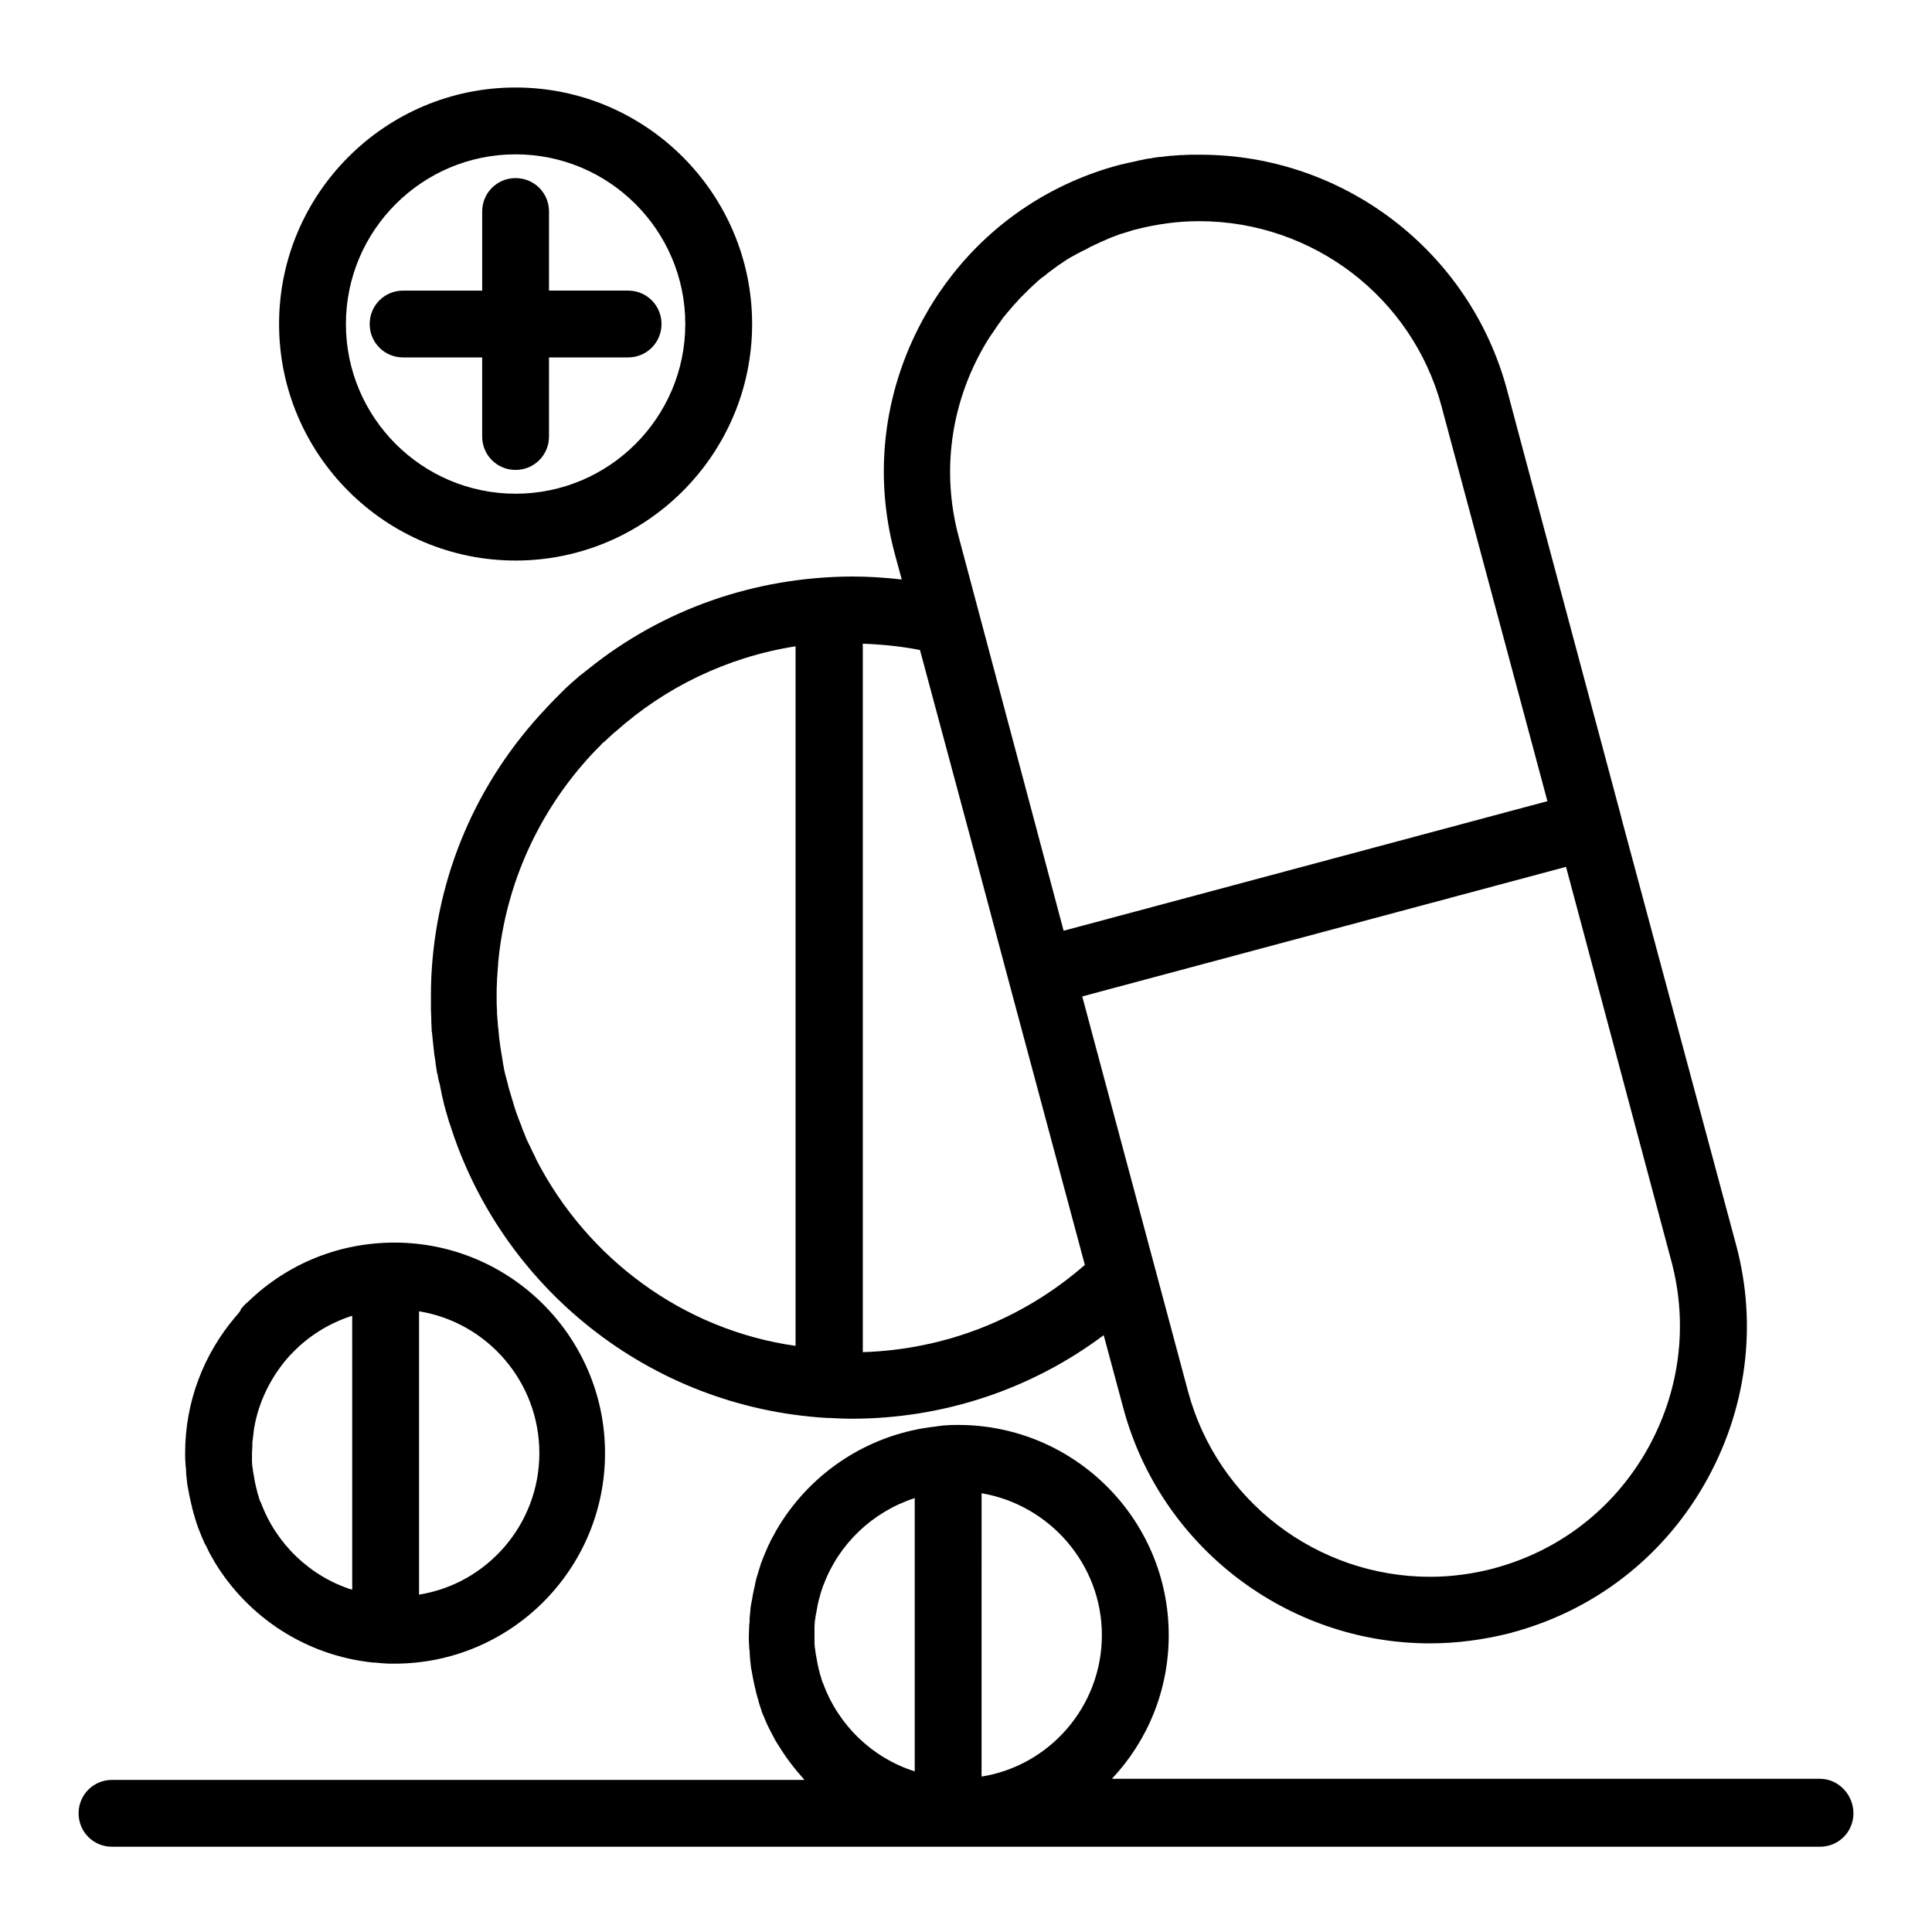
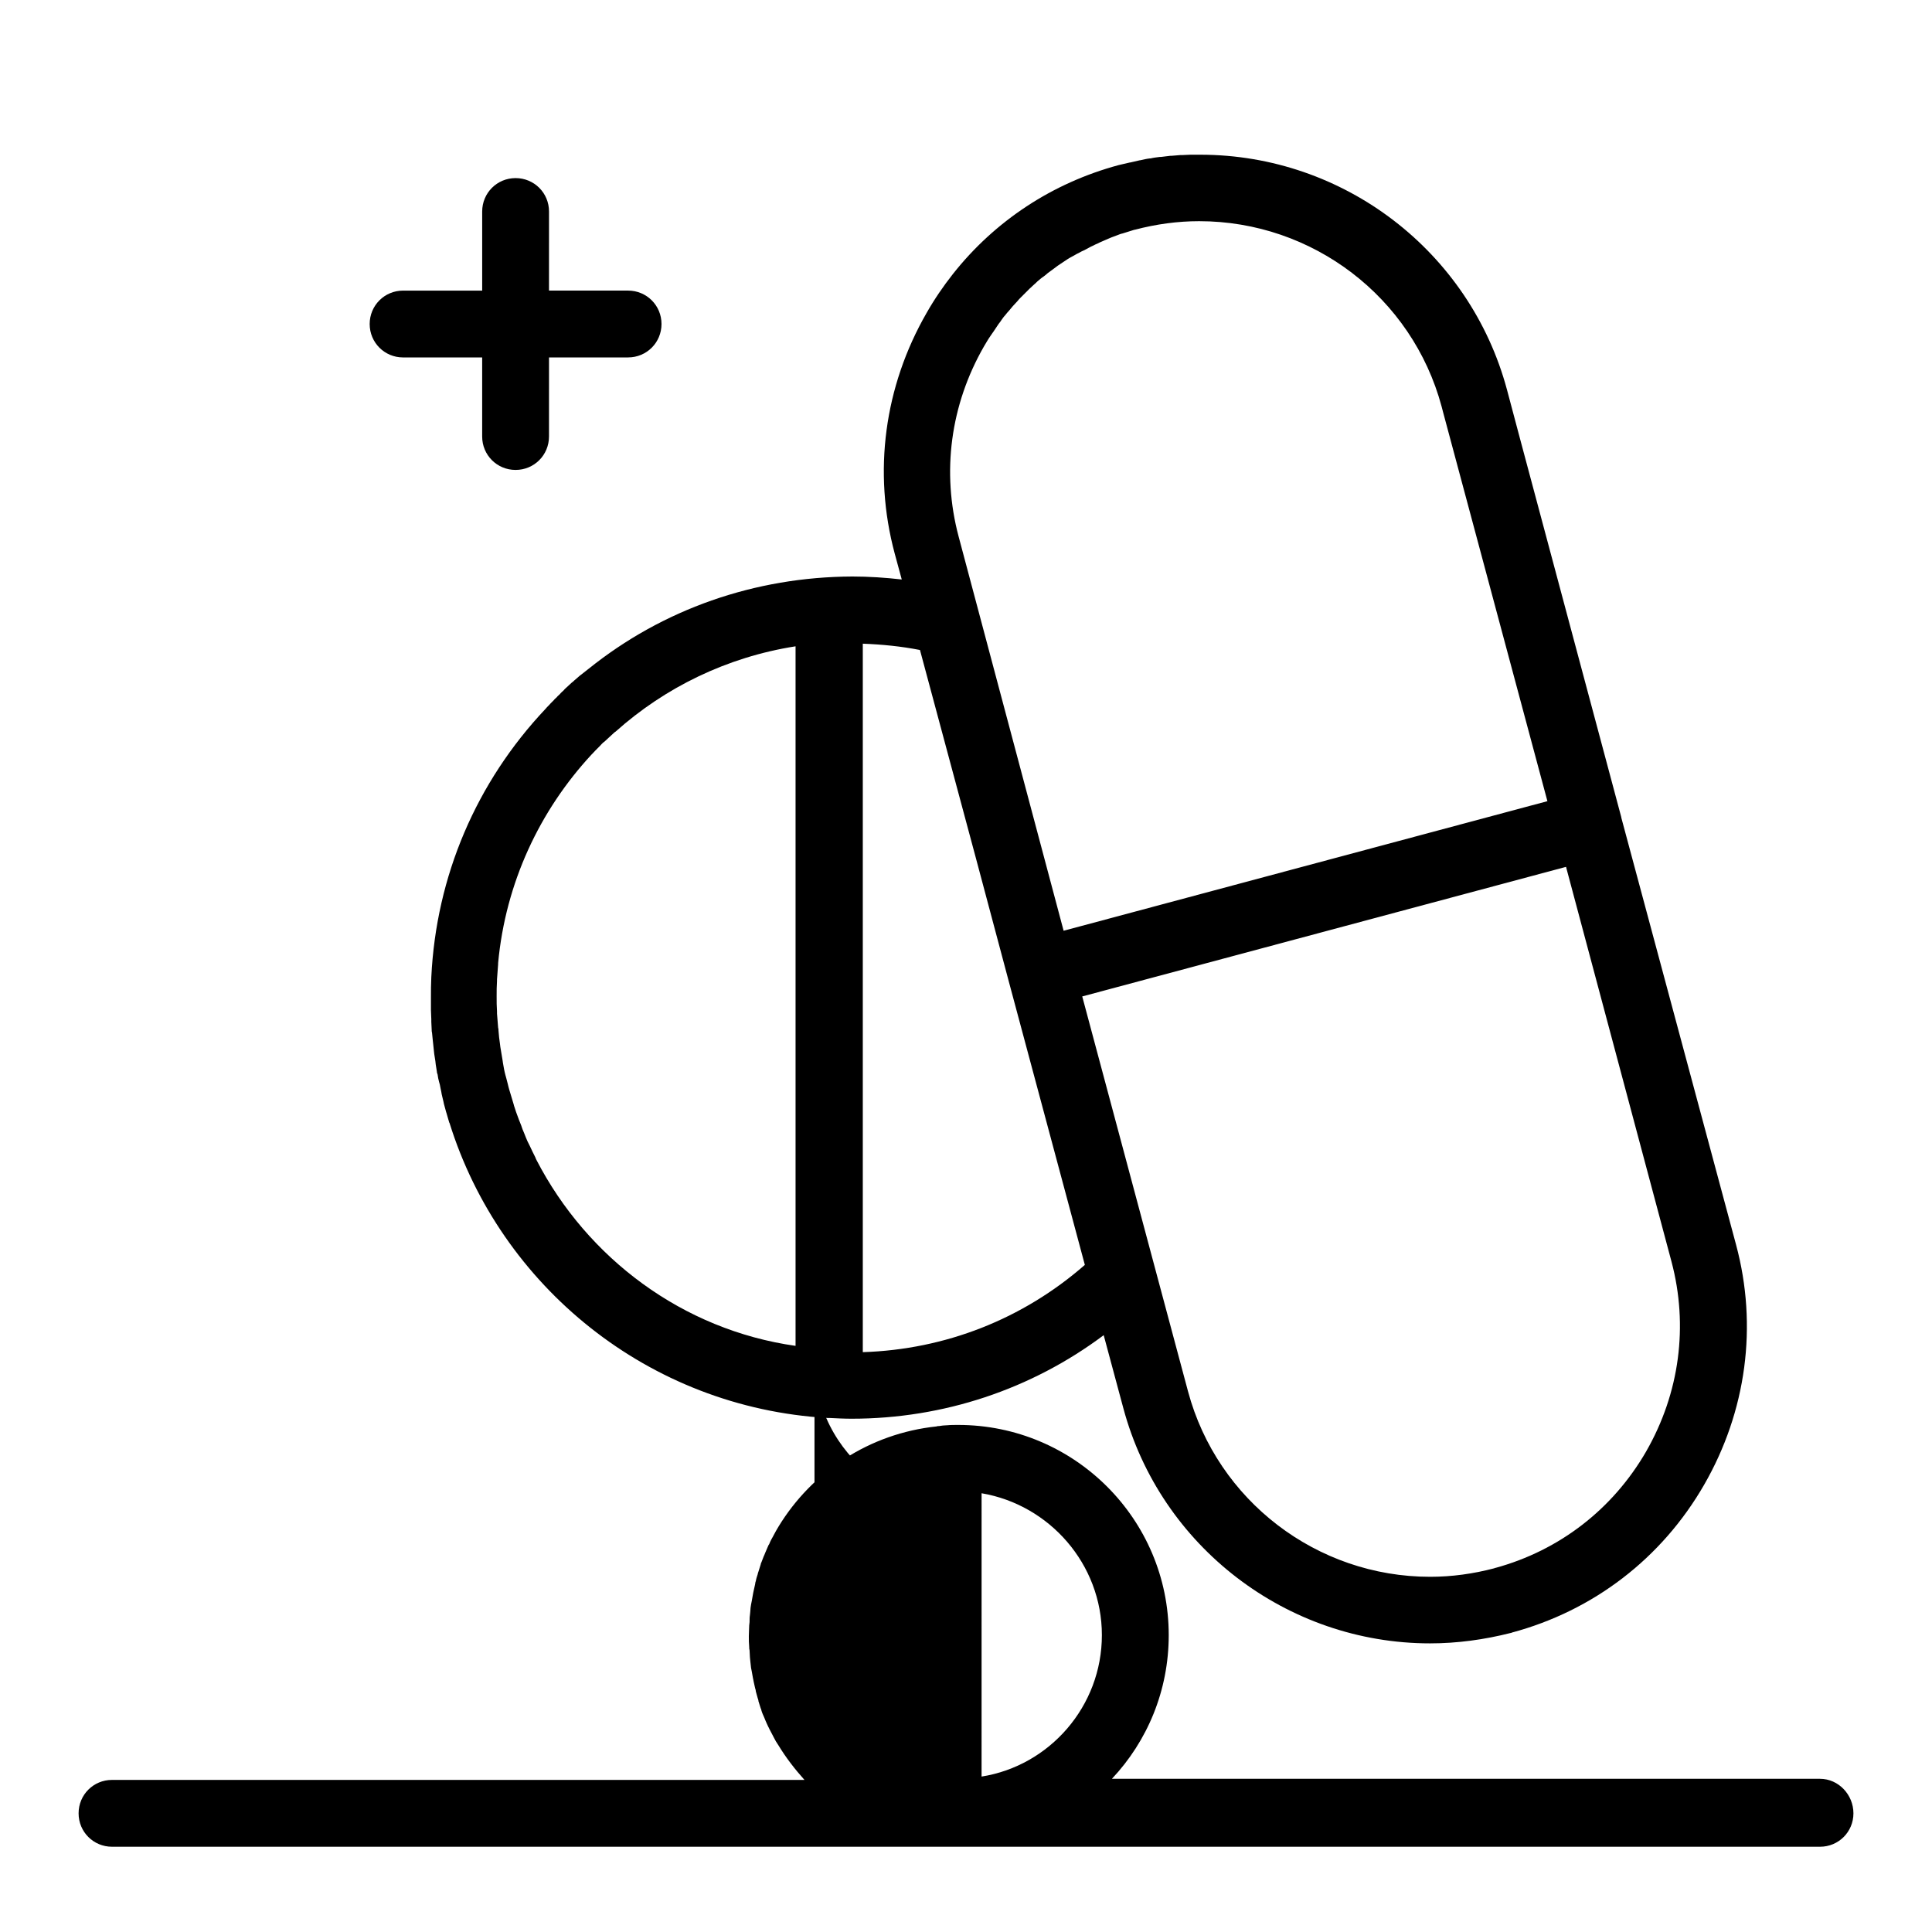
<svg xmlns="http://www.w3.org/2000/svg" fill="#000000" width="800px" height="800px" version="1.1" viewBox="144 144 512 512">
  <g>
    <path d="m299.93 321.28s-0.098 0 0 0c-0.59 0.492-1.277 0.984-1.871 1.477-0.098 0.098-0.297 0.195-0.395 0.297-0.492 0.395-0.984 0.887-1.477 1.277-0.195 0.195-0.395 0.395-0.688 0.59-0.395 0.395-0.887 0.789-1.277 1.18-0.297 0.297-0.59 0.492-0.789 0.789-0.395 0.395-0.789 0.688-1.082 1.082-0.297 0.297-0.59 0.492-0.789 0.789-0.297 0.297-0.59 0.492-0.789 0.789-0.098 0.098-0.195 0.195-0.297 0.297l-0.59 0.59c-0.395 0.492-0.887 0.887-1.277 1.379-18.402 19.484-29.027 44.379-30.309 71.145-0.098 1.871-0.098 3.641-0.098 5.512v2.856 0.297c0 0.789 0.098 1.672 0.098 2.461v0.688c0 0.688 0.098 1.379 0.098 2.066 0 0.297 0 0.59 0.098 0.887 0.098 0.688 0.098 1.277 0.195 1.969 0 0.297 0.098 0.59 0.098 0.887 0.098 0.59 0.098 1.277 0.195 1.871 0 0.297 0.098 0.59 0.098 0.887 0.098 0.59 0.195 1.277 0.297 1.871 0 0.297 0.098 0.59 0.098 0.887 0.098 0.59 0.195 1.277 0.297 1.871 0 0.297 0.098 0.492 0.195 0.789 0.098 0.688 0.195 1.277 0.395 1.969 0.098 0.195 0.098 0.492 0.195 0.688 0.098 0.688 0.297 1.379 0.395 1.969 0 0.195 0.098 0.395 0.098 0.59 0.195 0.688 0.297 1.379 0.492 2.066 0 0.195 0.098 0.297 0.098 0.492 0.195 0.789 0.395 1.477 0.59 2.164 0 0.098 0.098 0.195 0.098 0.297 0.195 0.789 0.492 1.574 0.688 2.363 0 0.098 0 0.098 0.098 0.195 13.48 43.297 52.742 75.473 100.17 78.227h0.492 0.098c1.969 0.098 3.836 0.195 5.805 0.195 24.305 0 47.625-7.773 66.812-22.141l5.215 19.387c9.84 36.605 43.297 62.289 81.277 62.289 7.184 0 14.367-0.984 21.352-2.754 0.098 0 0.195 0 0.297-0.098 21.648-5.805 39.754-19.68 50.973-39.164s14.27-42.117 8.461-63.664l-30.406-113.16v-0.098l-27.043-101.08-3.246-12.203c-9.84-36.703-43.297-62.289-81.277-62.289h-1.18-1.477c-0.688 0-1.477 0.098-2.164 0.098h-0.492c-0.789 0.098-1.574 0.098-2.363 0.195h-0.297c-0.789 0.098-1.574 0.195-2.461 0.297h-0.297c-0.789 0.098-1.672 0.195-2.461 0.395h-0.195c-0.887 0.098-1.672 0.297-2.559 0.492h-0.098c-0.887 0.195-1.77 0.395-2.559 0.59h-0.098c-0.984 0.195-1.969 0.492-2.953 0.688-17.516 4.723-32.766 14.762-43.887 28.832-2.559 3.246-4.922 6.691-6.988 10.332-11.219 19.484-14.27 42.117-8.461 63.762l1.871 6.887c-4.328-0.492-8.758-0.789-13.086-0.789-25.879 0.105-50.281 8.668-69.961 24.508zm-13.777 130.09c-0.098-0.195-0.195-0.395-0.297-0.688-0.492-0.984-0.984-1.969-1.477-3.051-0.195-0.395-0.395-0.789-0.59-1.18-0.297-0.688-0.59-1.379-0.887-2.164-0.297-0.688-0.59-1.379-0.789-2.066-0.195-0.492-0.395-0.984-0.59-1.477-0.297-0.887-0.688-1.77-0.984-2.754-0.098-0.395-0.297-0.789-0.395-1.277-0.297-0.984-0.59-1.969-0.887-2.953-0.098-0.297-0.195-0.59-0.297-0.984-0.297-0.984-0.492-2.066-0.789-3.051-0.098-0.195-0.098-0.492-0.195-0.688-0.297-1.082-0.492-2.164-0.688-3.344 0-0.195-0.098-0.492-0.098-0.688-0.195-1.18-0.395-2.363-0.59-3.543 0-0.297-0.098-0.492-0.098-0.789-0.195-1.18-0.297-2.363-0.395-3.543 0-0.297 0-0.492-0.098-0.789-0.098-1.18-0.195-2.461-0.297-3.738v-0.59c-0.098-1.277-0.098-2.559-0.098-3.836v-0.195c0-1.379 0-2.656 0.098-4.035v-0.395c0.098-1.379 0.195-2.656 0.297-4.035v-0.297c1.969-21.254 11.02-40.441 24.797-55.301l0.297-0.297c0.789-0.887 1.672-1.672 2.461-2.559 0.195-0.195 0.395-0.395 0.59-0.492 0.887-0.789 1.672-1.574 2.559-2.363 0.098-0.098 0.195-0.195 0.395-0.297 13.086-11.711 29.52-19.777 47.723-22.633v185.39c-29.91-4.231-55.199-23.219-68.68-49.297zm118.57-215.5c0.59-0.984 1.082-1.871 1.77-2.856 0.297-0.395 0.59-0.887 0.887-1.277 0.297-0.492 0.688-0.984 0.984-1.477 0.297-0.492 0.688-0.887 0.984-1.379 0.297-0.395 0.59-0.887 0.984-1.277 0.395-0.492 0.688-0.887 1.082-1.277 0.297-0.395 0.688-0.789 0.984-1.18 0.395-0.395 0.789-0.887 1.18-1.277 0.297-0.395 0.688-0.789 0.984-1.082 0.395-0.395 0.887-0.887 1.277-1.277 0.297-0.297 0.688-0.688 0.984-0.984 0.395-0.395 0.887-0.789 1.277-1.18 0.395-0.297 0.688-0.688 1.082-0.984 0.492-0.395 0.887-0.789 1.379-1.082 0.395-0.297 0.789-0.59 1.082-0.887 0.492-0.395 0.984-0.688 1.477-1.082 0.395-0.297 0.789-0.59 1.18-0.887 0.492-0.297 0.984-0.688 1.477-0.984 0.395-0.297 0.789-0.492 1.18-0.789 0.492-0.297 0.984-0.59 1.574-0.887 0.395-0.195 0.789-0.492 1.277-0.688 0.492-0.297 1.082-0.59 1.574-0.789 0.395-0.195 0.887-0.492 1.277-0.688 0.492-0.297 1.082-0.492 1.574-0.789 0.492-0.195 0.887-0.395 1.277-0.59 0.492-0.195 1.082-0.492 1.574-0.688 0.492-0.195 0.887-0.395 1.379-0.59 0.492-0.195 1.082-0.395 1.574-0.59 0.492-0.195 0.984-0.395 1.477-0.492 0.492-0.195 1.082-0.297 1.574-0.492 0.492-0.195 1.082-0.297 1.574-0.492h0.098c5.609-1.477 11.316-2.262 17.023-2.262 30.109 0 56.48 20.172 64.254 49.102l0.492 1.871 27.551 102.73-128.21 34.34-27.836-104.51c-4.527-17.023-2.164-34.832 6.691-50.281zm175.55 292.74c-8.855 15.352-23.027 26.273-39.949 30.898-0.098 0-0.195 0-0.297 0.098-5.609 1.477-11.316 2.262-17.023 2.262-30.012 0-56.383-20.172-64.156-49.102l-28.043-104.7 128.21-34.34 27.945 104.6c4.523 17.023 2.164 34.836-6.691 50.285zm-168.95-124.58 20.172 75.18c-16.434 14.367-37 22.434-58.844 23.125v-187.75c5.117 0.195 10.137 0.688 15.152 1.672l14.859 55.301z" />
-     <path d="m206.64 492.69-0.098 0.098c-8.66 10.137-13.48 22.828-13.48 36.309 0 0.984 0 1.871 0.098 2.856 0 0.297 0 0.59 0.098 0.887 0 0.59 0.098 1.277 0.098 1.871 0 0.297 0.098 0.688 0.098 0.984 0.098 0.59 0.098 1.18 0.195 1.77 0.098 0.297 0.098 0.688 0.195 0.984 0.098 0.59 0.195 1.18 0.297 1.672 0.098 0.297 0.098 0.59 0.195 0.887 0.098 0.59 0.297 1.18 0.395 1.77 0.098 0.297 0.195 0.59 0.195 0.887 0.195 0.59 0.297 1.18 0.492 1.77 0.098 0.195 0.195 0.492 0.195 0.688 0.195 0.59 0.395 1.277 0.59 1.871 0.098 0.195 0.195 0.395 0.195 0.59 0.297 0.688 0.492 1.277 0.789 1.969 0.098 0.195 0.098 0.297 0.195 0.492 0.297 0.688 0.59 1.379 0.887 2.066 0.098 0.098 0.098 0.195 0.195 0.297 0.395 0.688 0.688 1.477 1.082 2.164 0 0.098 0.098 0.098 0.098 0.195 0.395 0.789 0.887 1.477 1.277 2.262 8.855 14.562 24.109 24.699 41.918 26.566h0.492c0.688 0.098 1.379 0.098 2.066 0.195h0.195c0.984 0.098 1.969 0.098 2.953 0.098 30.801 0 55.793-24.992 55.793-55.793 0-30.699-24.992-55.793-55.793-55.793-14.562 0-28.242 5.512-38.672 15.547l-0.098 0.098c-0.195 0.195-0.492 0.395-0.688 0.59-0.297 0.297-0.688 0.688-0.984 1.082-0.098 0.098-0.098 0.098-0.195 0.195-0.188 0.699-0.777 1.289-1.27 1.879zm4.234 34.637v-0.688c0-0.395 0-0.688 0.098-1.082 0-0.297 0.098-0.59 0.098-0.789 0-0.297 0.098-0.59 0.098-0.789 0-0.297 0.098-0.59 0.098-0.984 0-0.195 0.098-0.395 0.098-0.59 1.18-6.887 4.328-13.188 8.66-18.301l0.098-0.098c0.297-0.395 0.59-0.688 0.984-1.082l0.098-0.098c4.328-4.625 9.938-8.168 16.137-10.137l0.004 72.621c-11.219-3.543-20.172-12.203-24.207-23.125 0 0 0-0.098-0.098-0.098-0.195-0.492-0.395-0.984-0.492-1.477 0-0.098-0.098-0.195-0.098-0.297-0.195-0.492-0.297-0.984-0.395-1.477 0-0.098 0-0.195-0.098-0.297-0.297-1.18-0.492-2.262-0.688-3.445 0-0.195 0-0.297-0.098-0.492-0.098-0.395-0.098-0.789-0.195-1.277 0-0.195 0-0.395-0.098-0.59 0-0.395-0.098-0.789-0.098-1.277v-0.59-1.77c-0.008-0.594 0.094-1.184 0.094-1.773zm76.062 1.773c0 18.895-13.875 34.637-31.883 37.492v-75.082c18.105 2.949 31.883 18.695 31.883 37.59z" />
-     <path d="m280.64 292.55c34.539 0 62.68-28.141 62.68-62.68 0-34.539-28.141-62.68-62.68-62.68-34.539-0.004-62.684 28.137-62.684 62.676 0 34.539 28.145 62.684 62.684 62.684zm0-107.65c24.797 0 44.969 20.172 44.969 44.969s-20.172 44.969-44.969 44.969-44.969-20.172-44.969-44.969 20.172-44.969 44.969-44.969z" />
    <path d="m271.78 238.72v20.961c0 4.922 3.938 8.855 8.855 8.855 4.922 0 8.855-3.938 8.855-8.855l0.004-20.961h20.957c4.922 0 8.855-3.938 8.855-8.855 0-4.922-3.938-8.855-8.855-8.855h-20.961l0.004-20.957c0-4.922-3.938-8.855-8.855-8.855-4.922 0-8.855 3.938-8.855 8.855v20.961h-20.961c-4.922 0-8.855 3.938-8.855 8.855 0 4.922 3.938 8.855 8.855 8.855z" />
-     <path d="m626.32 615.4h-187.65c9.348-9.938 15.055-23.32 15.055-38.082 0-30.699-24.992-55.695-55.793-55.695-0.984 0-2.066 0-3.051 0.098h-0.098c-0.59 0-1.277 0.098-1.871 0.195-0.195 0-0.492 0-0.688 0.098-17.809 1.871-33.062 12.004-41.918 26.566-0.395 0.688-0.887 1.477-1.277 2.262 0 0.098-0.098 0.098-0.098 0.195-0.395 0.688-0.789 1.379-1.082 2.164-0.098 0.098-0.098 0.195-0.195 0.297-0.297 0.688-0.59 1.379-0.887 2.066-0.098 0.195-0.098 0.297-0.195 0.492-0.297 0.59-0.492 1.277-0.789 1.969-0.098 0.195-0.195 0.395-0.195 0.59-0.195 0.59-0.395 1.277-0.59 1.871-0.098 0.297-0.195 0.492-0.195 0.688-0.195 0.59-0.395 1.18-0.492 1.77-0.098 0.297-0.195 0.59-0.195 0.887-0.098 0.59-0.297 1.18-0.395 1.77-0.098 0.297-0.098 0.59-0.195 0.984-0.098 0.59-0.195 1.18-0.297 1.672-0.098 0.297-0.098 0.688-0.195 0.984-0.098 0.59-0.195 1.18-0.195 1.77 0 0.297-0.098 0.688-0.098 0.984-0.098 0.59-0.098 1.277-0.098 1.871 0 0.297-0.098 0.59-0.098 0.887 0 0.887-0.098 1.871-0.098 2.856s0 1.871 0.098 2.856c0 0.297 0 0.59 0.098 0.887 0 0.59 0.098 1.277 0.098 1.871 0 0.297 0.098 0.688 0.098 0.984 0.098 0.59 0.098 1.18 0.195 1.77 0.098 0.297 0.098 0.688 0.195 0.984 0.098 0.59 0.195 1.18 0.297 1.672 0.098 0.297 0.098 0.59 0.195 0.984 0.098 0.59 0.297 1.18 0.395 1.77 0.098 0.297 0.195 0.59 0.195 0.887 0.195 0.59 0.297 1.18 0.492 1.77 0.098 0.297 0.195 0.492 0.195 0.789 0.195 0.59 0.395 1.277 0.59 1.871 0.098 0.195 0.195 0.395 0.195 0.59 0.195 0.688 0.492 1.277 0.789 1.969 0.098 0.195 0.098 0.297 0.195 0.492 0.297 0.688 0.59 1.379 0.887 1.969 0.098 0.098 0.098 0.195 0.195 0.395 0.395 0.688 0.688 1.379 1.082 2.066 0 0.098 0.098 0.098 0.098 0.195 0.395 0.789 0.789 1.477 1.277 2.164 1.969 3.246 4.328 6.297 6.887 9.152h-183.51c-4.922 0-8.855 3.938-8.855 8.855 0 4.922 3.938 8.855 8.855 8.855h452.64c4.922 0 8.855-3.938 8.855-8.855s-3.938-9.148-8.855-9.148zm-266.47-39.855v-0.59c0-0.395 0.098-0.789 0.098-1.277 0-0.195 0-0.395 0.098-0.59 0-0.395 0.098-0.789 0.195-1.277 0-0.195 0-0.297 0.098-0.492 0.195-1.18 0.395-2.363 0.688-3.445 0-0.098 0.098-0.195 0.098-0.297 0.098-0.492 0.297-0.984 0.395-1.477 0-0.098 0.098-0.195 0.098-0.297 0.195-0.492 0.297-0.984 0.492-1.477 0-0.098 0-0.098 0.098-0.195 4.035-10.922 12.988-19.484 24.207-23.125v72.422c-11.219-3.543-20.172-12.203-24.207-23.125 0-0.098 0-0.098-0.098-0.195-0.195-0.492-0.395-0.984-0.492-1.477 0-0.098-0.098-0.195-0.098-0.297-0.195-0.492-0.297-0.984-0.395-1.477 0-0.098-0.098-0.195-0.098-0.297-0.297-1.18-0.492-2.262-0.688-3.445 0-0.195-0.098-0.297-0.098-0.492-0.098-0.395-0.098-0.789-0.195-1.277 0-0.195 0-0.395-0.098-0.59 0-0.395-0.098-0.789-0.098-1.277v-0.59-1.77-1.574zm76.16 1.773c0 18.895-13.875 34.637-31.883 37.492l0.004-75.082c18.004 3.051 31.879 18.793 31.879 37.59z" />
+     <path d="m626.32 615.4h-187.65c9.348-9.938 15.055-23.32 15.055-38.082 0-30.699-24.992-55.695-55.793-55.695-0.984 0-2.066 0-3.051 0.098h-0.098c-0.59 0-1.277 0.098-1.871 0.195-0.195 0-0.492 0-0.688 0.098-17.809 1.871-33.062 12.004-41.918 26.566-0.395 0.688-0.887 1.477-1.277 2.262 0 0.098-0.098 0.098-0.098 0.195-0.395 0.688-0.789 1.379-1.082 2.164-0.098 0.098-0.098 0.195-0.195 0.297-0.297 0.688-0.59 1.379-0.887 2.066-0.098 0.195-0.098 0.297-0.195 0.492-0.297 0.59-0.492 1.277-0.789 1.969-0.098 0.195-0.195 0.395-0.195 0.59-0.195 0.59-0.395 1.277-0.59 1.871-0.098 0.297-0.195 0.492-0.195 0.688-0.195 0.59-0.395 1.18-0.492 1.77-0.098 0.297-0.195 0.59-0.195 0.887-0.098 0.59-0.297 1.18-0.395 1.77-0.098 0.297-0.098 0.59-0.195 0.984-0.098 0.59-0.195 1.18-0.297 1.672-0.098 0.297-0.098 0.688-0.195 0.984-0.098 0.59-0.195 1.18-0.195 1.77 0 0.297-0.098 0.688-0.098 0.984-0.098 0.59-0.098 1.277-0.098 1.871 0 0.297-0.098 0.59-0.098 0.887 0 0.887-0.098 1.871-0.098 2.856s0 1.871 0.098 2.856c0 0.297 0 0.59 0.098 0.887 0 0.59 0.098 1.277 0.098 1.871 0 0.297 0.098 0.688 0.098 0.984 0.098 0.59 0.098 1.18 0.195 1.77 0.098 0.297 0.098 0.688 0.195 0.984 0.098 0.59 0.195 1.18 0.297 1.672 0.098 0.297 0.098 0.59 0.195 0.984 0.098 0.59 0.297 1.18 0.395 1.77 0.098 0.297 0.195 0.59 0.195 0.887 0.195 0.59 0.297 1.18 0.492 1.77 0.098 0.297 0.195 0.492 0.195 0.789 0.195 0.59 0.395 1.277 0.59 1.871 0.098 0.195 0.195 0.395 0.195 0.59 0.195 0.688 0.492 1.277 0.789 1.969 0.098 0.195 0.098 0.297 0.195 0.492 0.297 0.688 0.59 1.379 0.887 1.969 0.098 0.098 0.098 0.195 0.195 0.395 0.395 0.688 0.688 1.379 1.082 2.066 0 0.098 0.098 0.098 0.098 0.195 0.395 0.789 0.789 1.477 1.277 2.164 1.969 3.246 4.328 6.297 6.887 9.152h-183.51c-4.922 0-8.855 3.938-8.855 8.855 0 4.922 3.938 8.855 8.855 8.855h452.64c4.922 0 8.855-3.938 8.855-8.855s-3.938-9.148-8.855-9.148zm-266.47-39.855v-0.59c0-0.395 0.098-0.789 0.098-1.277 0-0.195 0-0.395 0.098-0.59 0-0.395 0.098-0.789 0.195-1.277 0-0.195 0-0.297 0.098-0.492 0.195-1.18 0.395-2.363 0.688-3.445 0-0.098 0.098-0.195 0.098-0.297 0.098-0.492 0.297-0.984 0.395-1.477 0-0.098 0.098-0.195 0.098-0.297 0.195-0.492 0.297-0.984 0.492-1.477 0-0.098 0-0.098 0.098-0.195 4.035-10.922 12.988-19.484 24.207-23.125c-11.219-3.543-20.172-12.203-24.207-23.125 0-0.098 0-0.098-0.098-0.195-0.195-0.492-0.395-0.984-0.492-1.477 0-0.098-0.098-0.195-0.098-0.297-0.195-0.492-0.297-0.984-0.395-1.477 0-0.098-0.098-0.195-0.098-0.297-0.297-1.18-0.492-2.262-0.688-3.445 0-0.195-0.098-0.297-0.098-0.492-0.098-0.395-0.098-0.789-0.195-1.277 0-0.195 0-0.395-0.098-0.59 0-0.395-0.098-0.789-0.098-1.277v-0.59-1.77-1.574zm76.16 1.773c0 18.895-13.875 34.637-31.883 37.492l0.004-75.082c18.004 3.051 31.879 18.793 31.879 37.59z" />
  </g>
</svg>